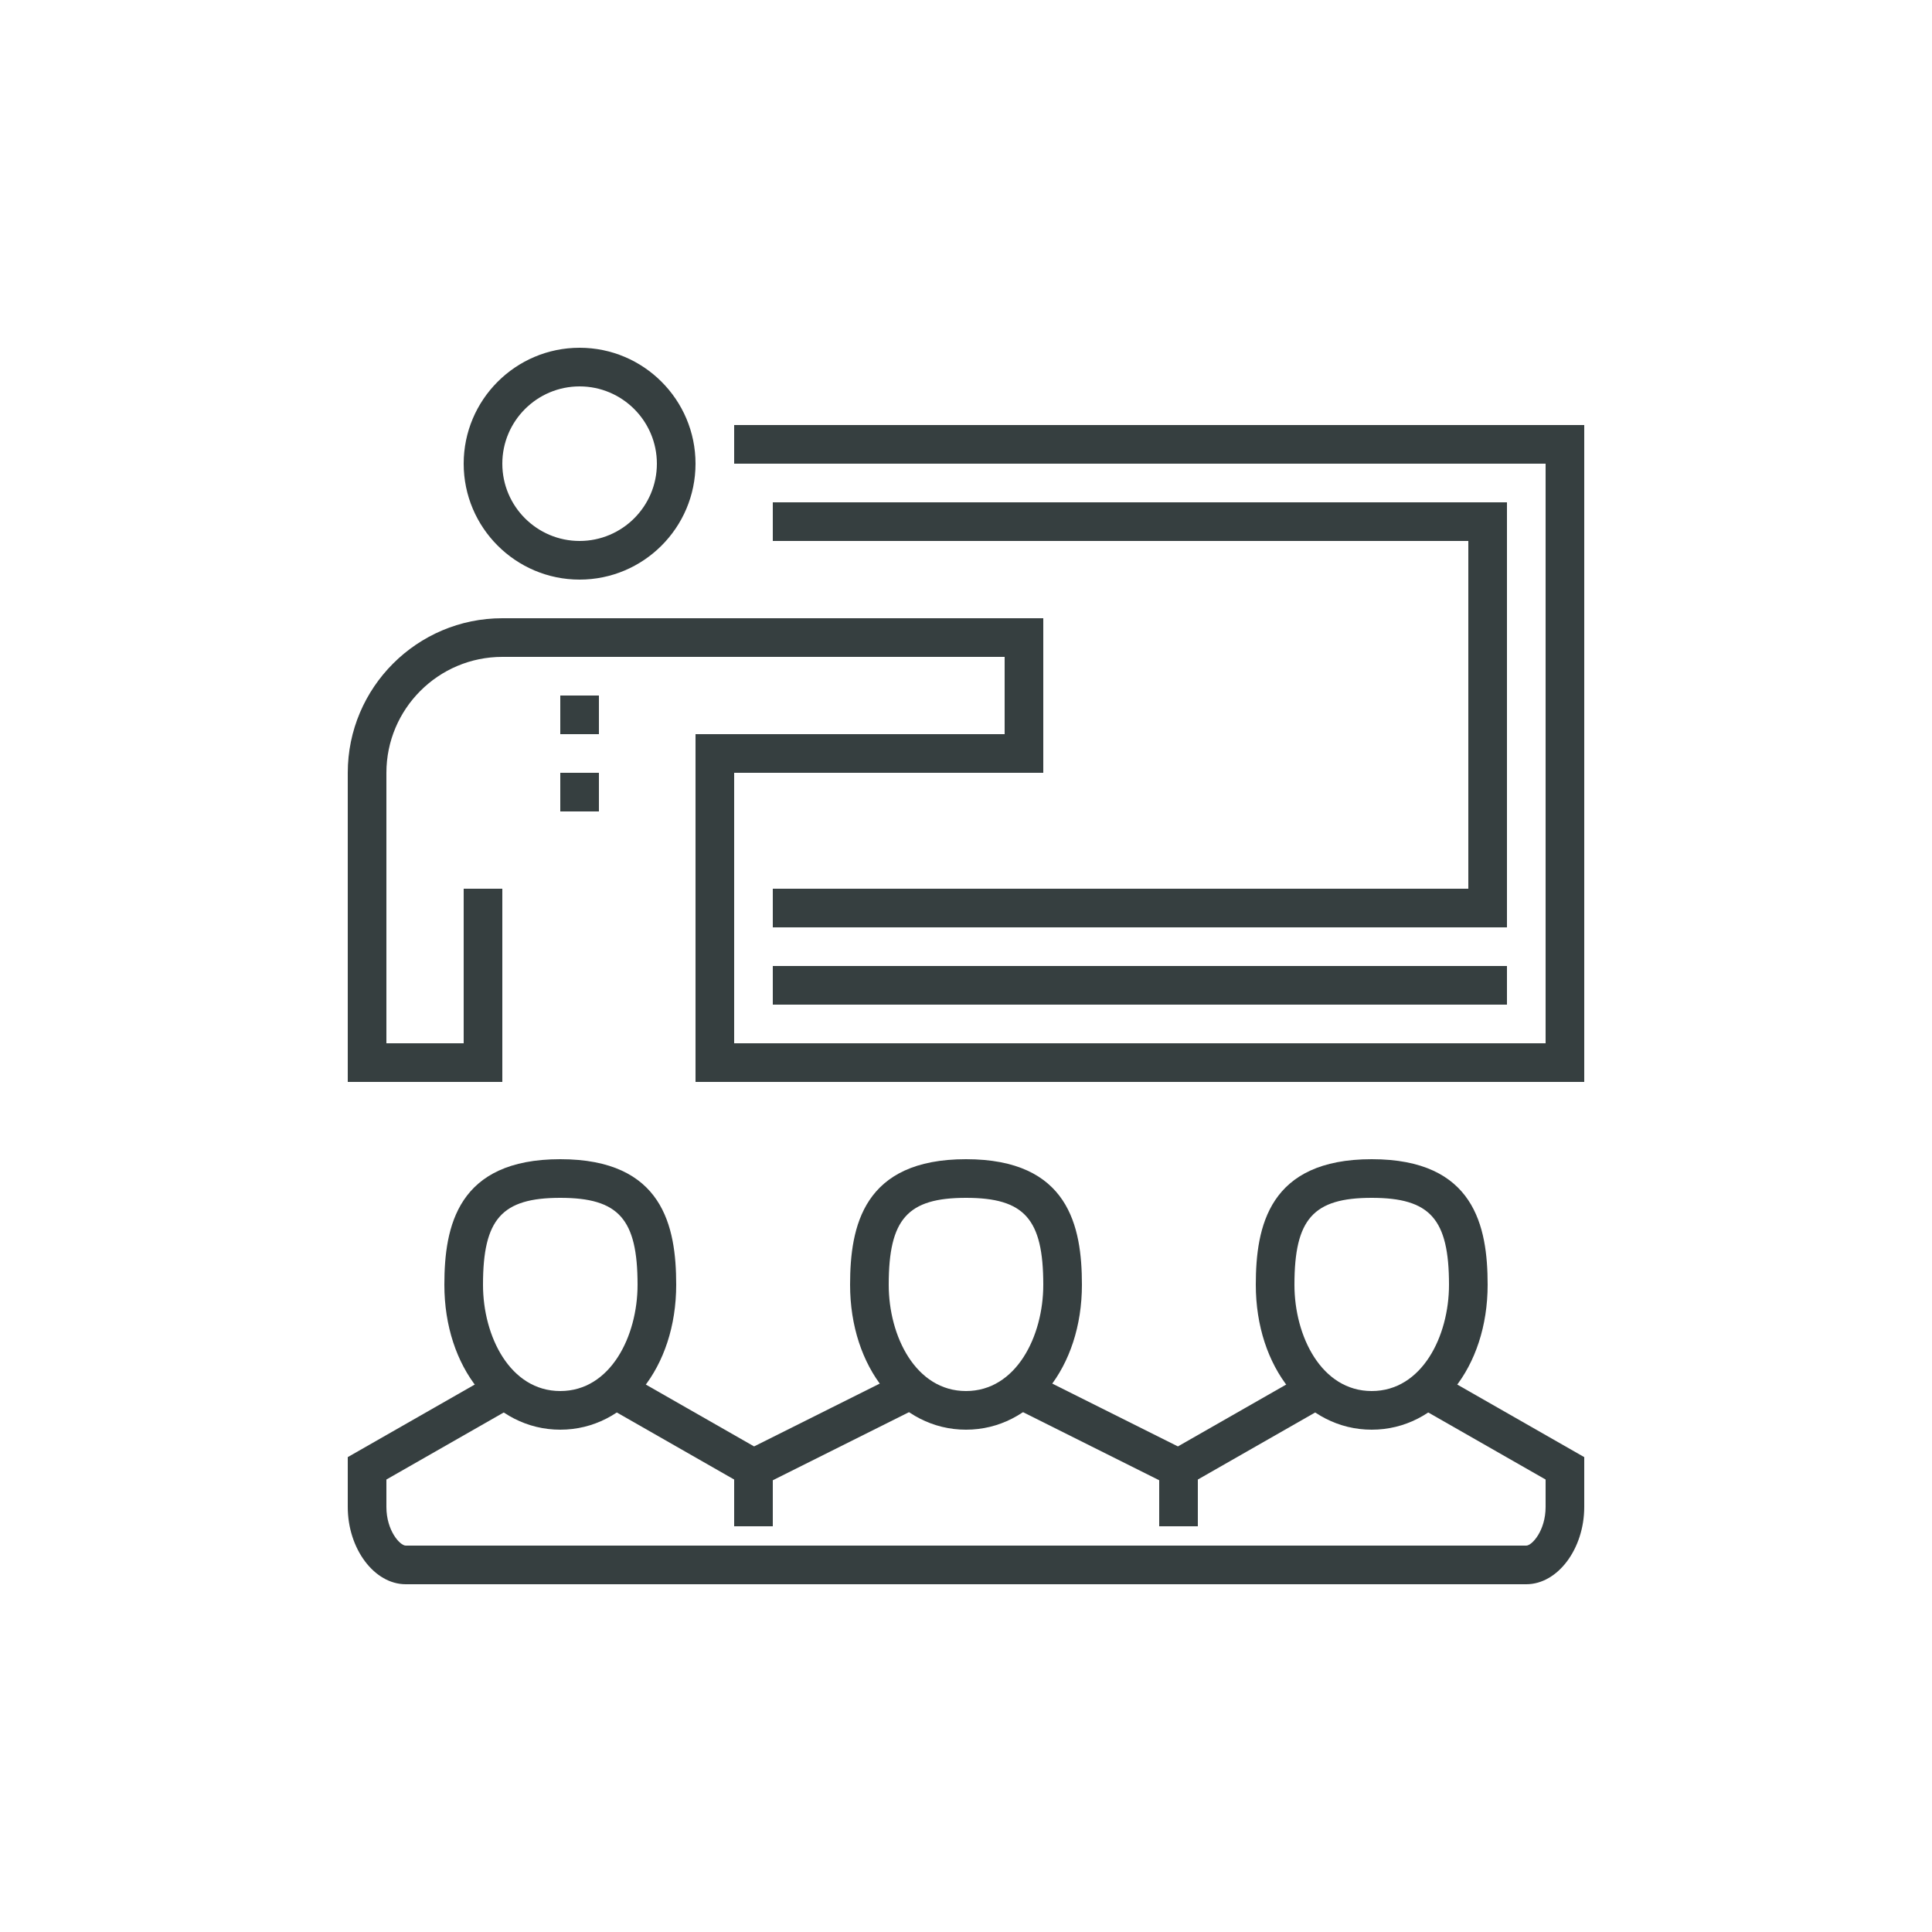
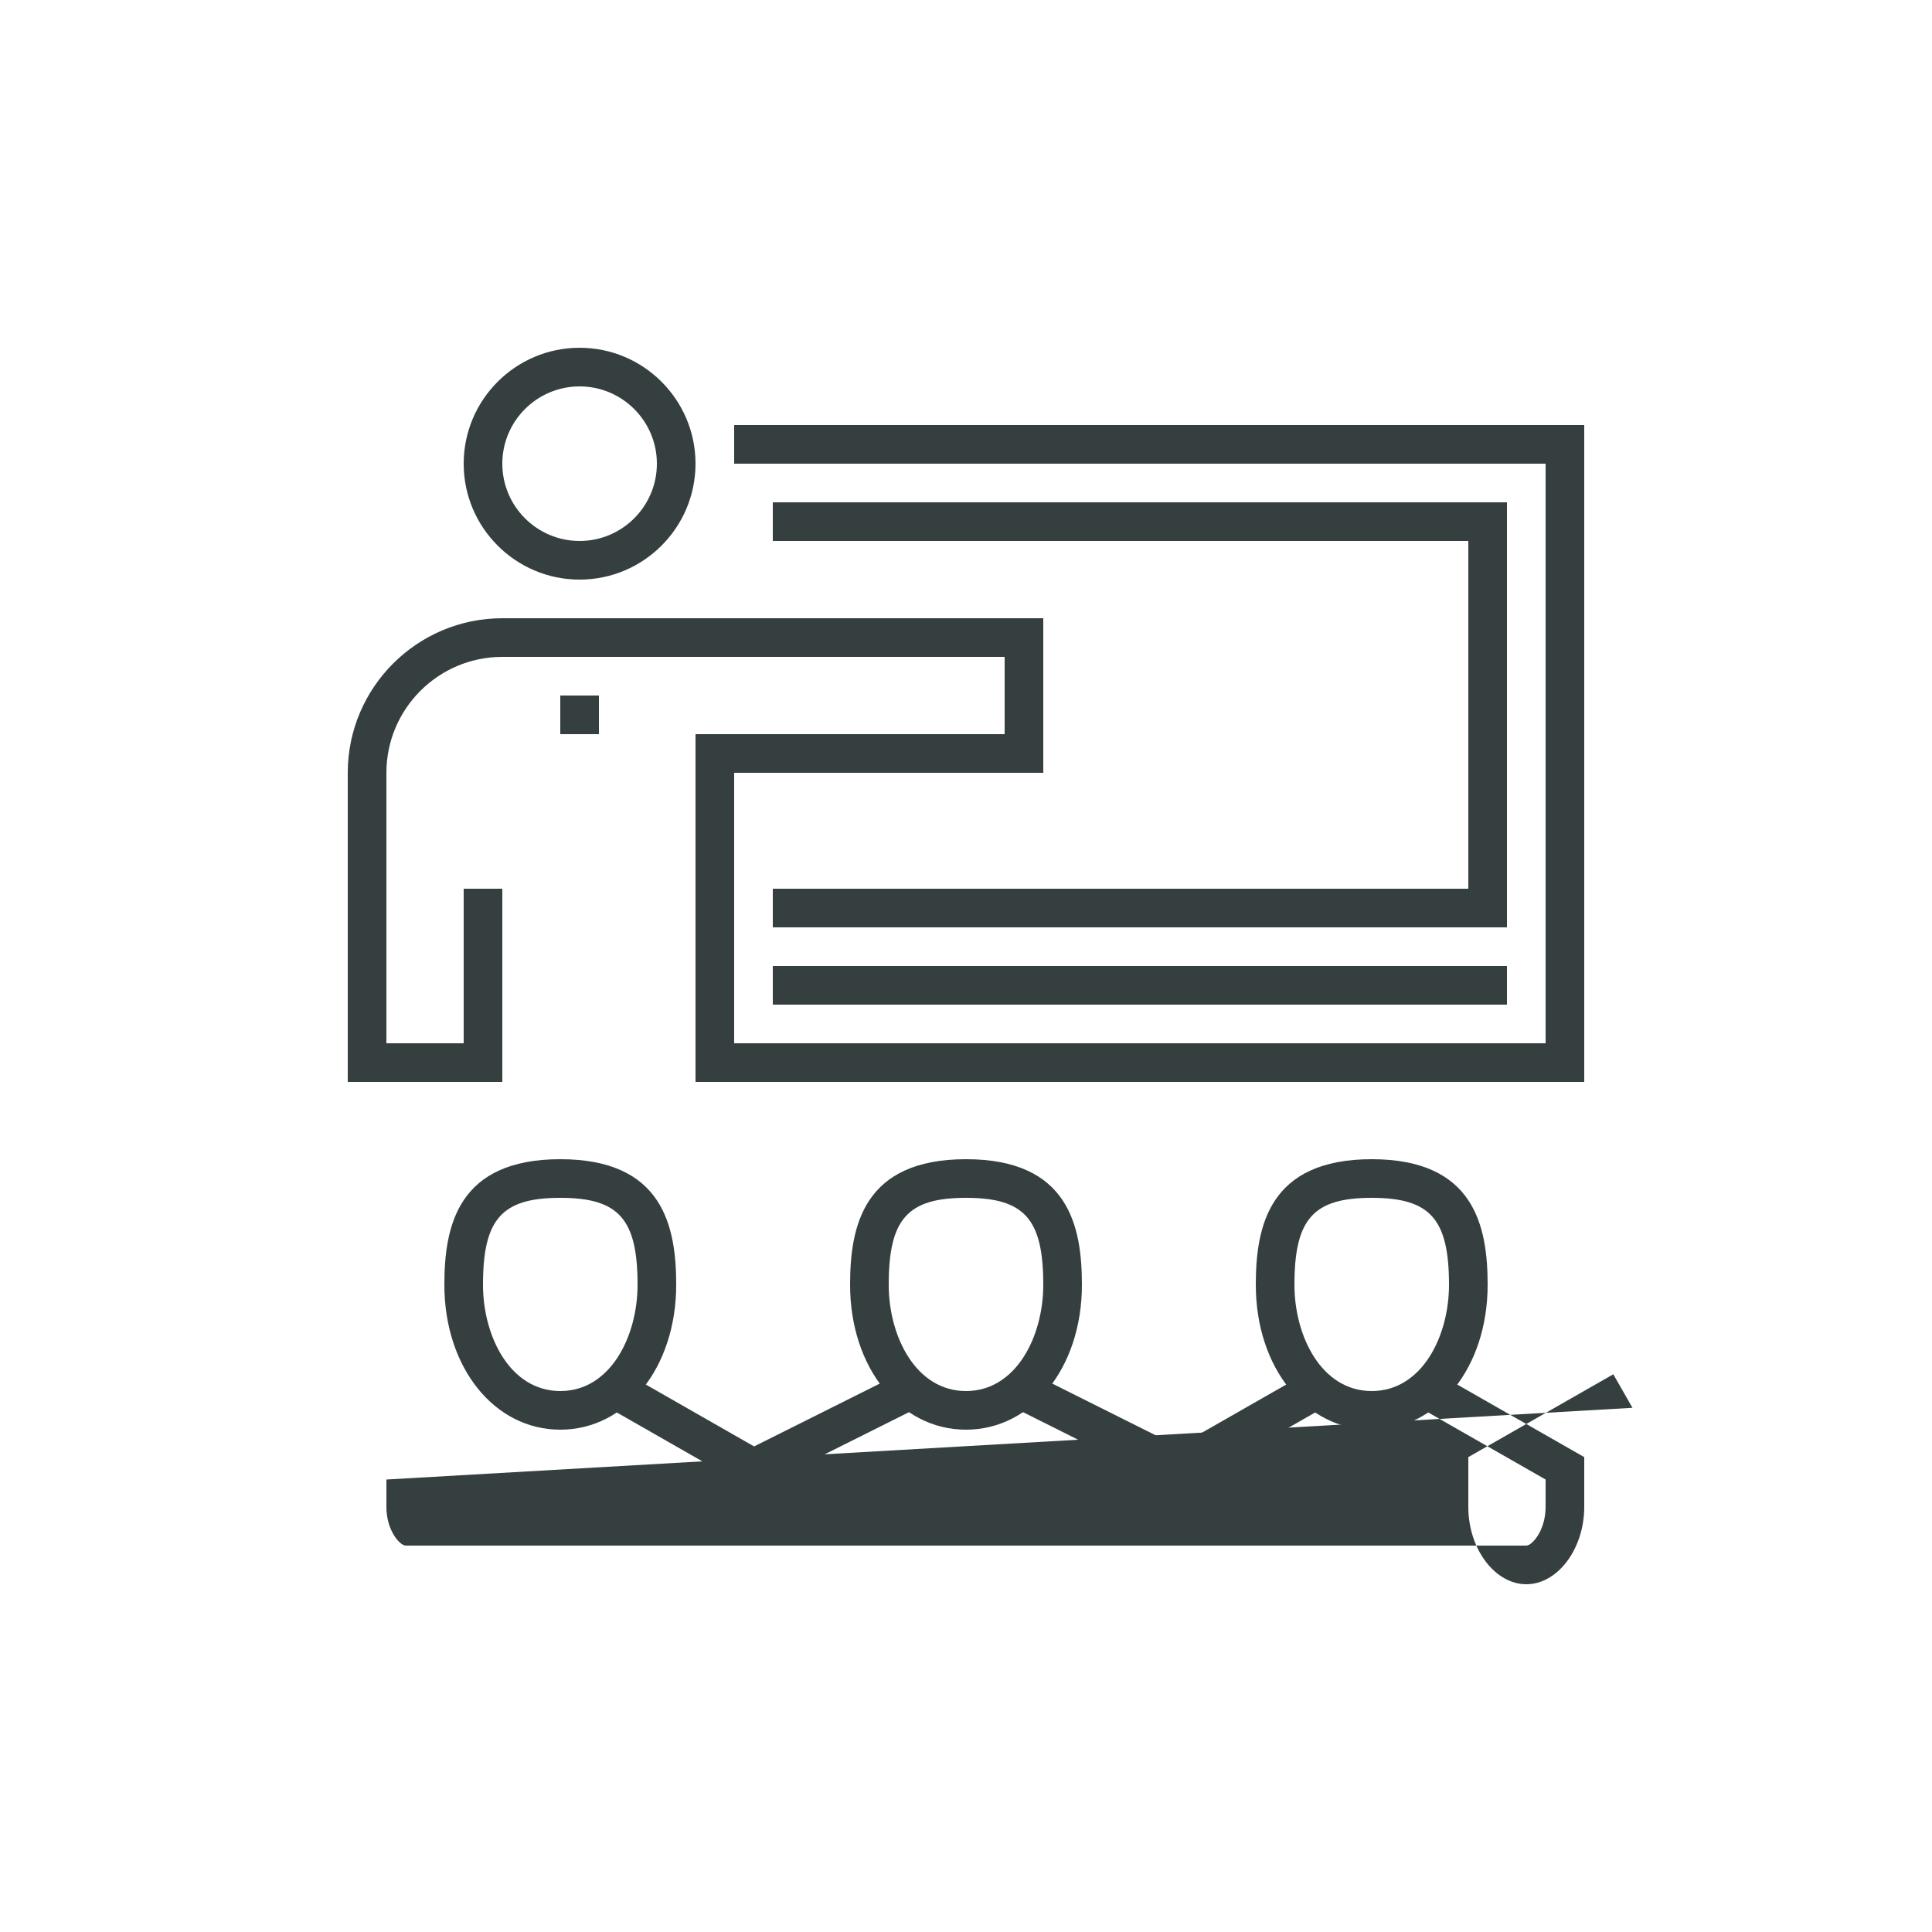
<svg xmlns="http://www.w3.org/2000/svg" version="1.1" id="Layer_1" x="0px" y="0px" width="100px" height="100px" viewBox="256 346 100 100" enable-background="new 256 346 100 100" xml:space="preserve">
  <g>
    <g>
      <g>
        <polygon fill="#363F40" points="334,394 296,394 296,392 332,392 332,374 296,374 296,372 334,372    " />
      </g>
      <g>
        <g>
          <path fill="#363F40" d="M286,376c-3.309,0-6-2.691-6-6s2.691-6,6-6s6,2.691,6,6S289.309,376,286,376z M286,366      c-2.206,0-4,1.794-4,4s1.794,4,4,4s4-1.794,4-4S288.206,366,286,366z" />
        </g>
      </g>
      <g>
        <path fill="#363F40" d="M338,402h-46v-18h16v-4h-26c-3.309,0-6,2.691-6,6v14h4v-8h2v10h-8v-16c0-4.411,3.589-8,8-8h28v8h-16v14     h42v-30h-42v-2h44V402z" />
      </g>
      <g>
        <rect x="296" y="396" fill="#363F40" width="38" height="2" />
      </g>
      <g>
        <g>
-           <path fill="#363F40" d="M335,428h-58c-1.626,0-3-1.832-3-4v-2.58l7.504-4.288l0.992,1.736L276,422.58V424c0,1.224,0.703,2,1,2      h58c0.297,0,1-0.776,1-2v-1.42l-6.496-3.712l0.992-1.736L338,421.42V424C338,426.168,336.626,428,335,428z" />
+           <path fill="#363F40" d="M335,428c-1.626,0-3-1.832-3-4v-2.58l7.504-4.288l0.992,1.736L276,422.58V424c0,1.224,0.703,2,1,2      h58c0.297,0,1-0.776,1-2v-1.42l-6.496-3.712l0.992-1.736L338,421.42V424C338,426.168,336.626,428,335,428z" />
        </g>
        <g>
          <polygon fill="#363F40" points="317.031,423.134 308.553,418.895 309.447,417.105 316.969,420.866 323.504,417.132       324.496,418.868     " />
        </g>
        <g>
          <polygon fill="#363F40" points="294.969,423.134 287.504,418.868 288.496,417.132 295.031,420.866 302.553,417.105       303.447,418.895     " />
        </g>
        <g>
          <path fill="#363F40" d="M285,420c-3.42,0-6-3.225-6-7.5c0-3.025,0.682-6.5,6-6.5s6,3.475,6,6.5C291,416.775,288.42,420,285,420z       M285,408c-3.028,0-4,1.094-4,4.5c0,2.666,1.402,5.5,4,5.5s4-2.834,4-5.5C289,409.094,288.028,408,285,408z" />
        </g>
        <g>
          <path fill="#363F40" d="M306,420c-3.42,0-6-3.225-6-7.5c0-3.025,0.682-6.5,6-6.5s6,3.475,6,6.5C312,416.775,309.42,420,306,420z       M306,408c-3.028,0-4,1.094-4,4.5c0,2.666,1.402,5.5,4,5.5s4-2.834,4-5.5C310,409.094,309.027,408,306,408z" />
        </g>
        <g>
          <path fill="#363F40" d="M327,420c-3.42,0-6-3.225-6-7.5c0-3.025,0.682-6.5,6-6.5s6,3.475,6,6.5C333,416.775,330.42,420,327,420z       M327,408c-3.027,0-4,1.094-4,4.5c0,2.666,1.402,5.5,4,5.5s4-2.834,4-5.5C331,409.094,330.027,408,327,408z" />
        </g>
        <g>
-           <rect x="294" y="422" fill="#363F40" width="2" height="3" />
-         </g>
+           </g>
        <g>
          <rect x="316" y="422" fill="#363F40" width="2" height="3" />
        </g>
      </g>
      <g>
        <rect x="285" y="382" fill="#363F40" width="2" height="2" />
      </g>
      <g>
-         <rect x="285" y="386" fill="#363F40" width="2" height="2" />
-       </g>
+         </g>
    </g>
  </g>
</svg>